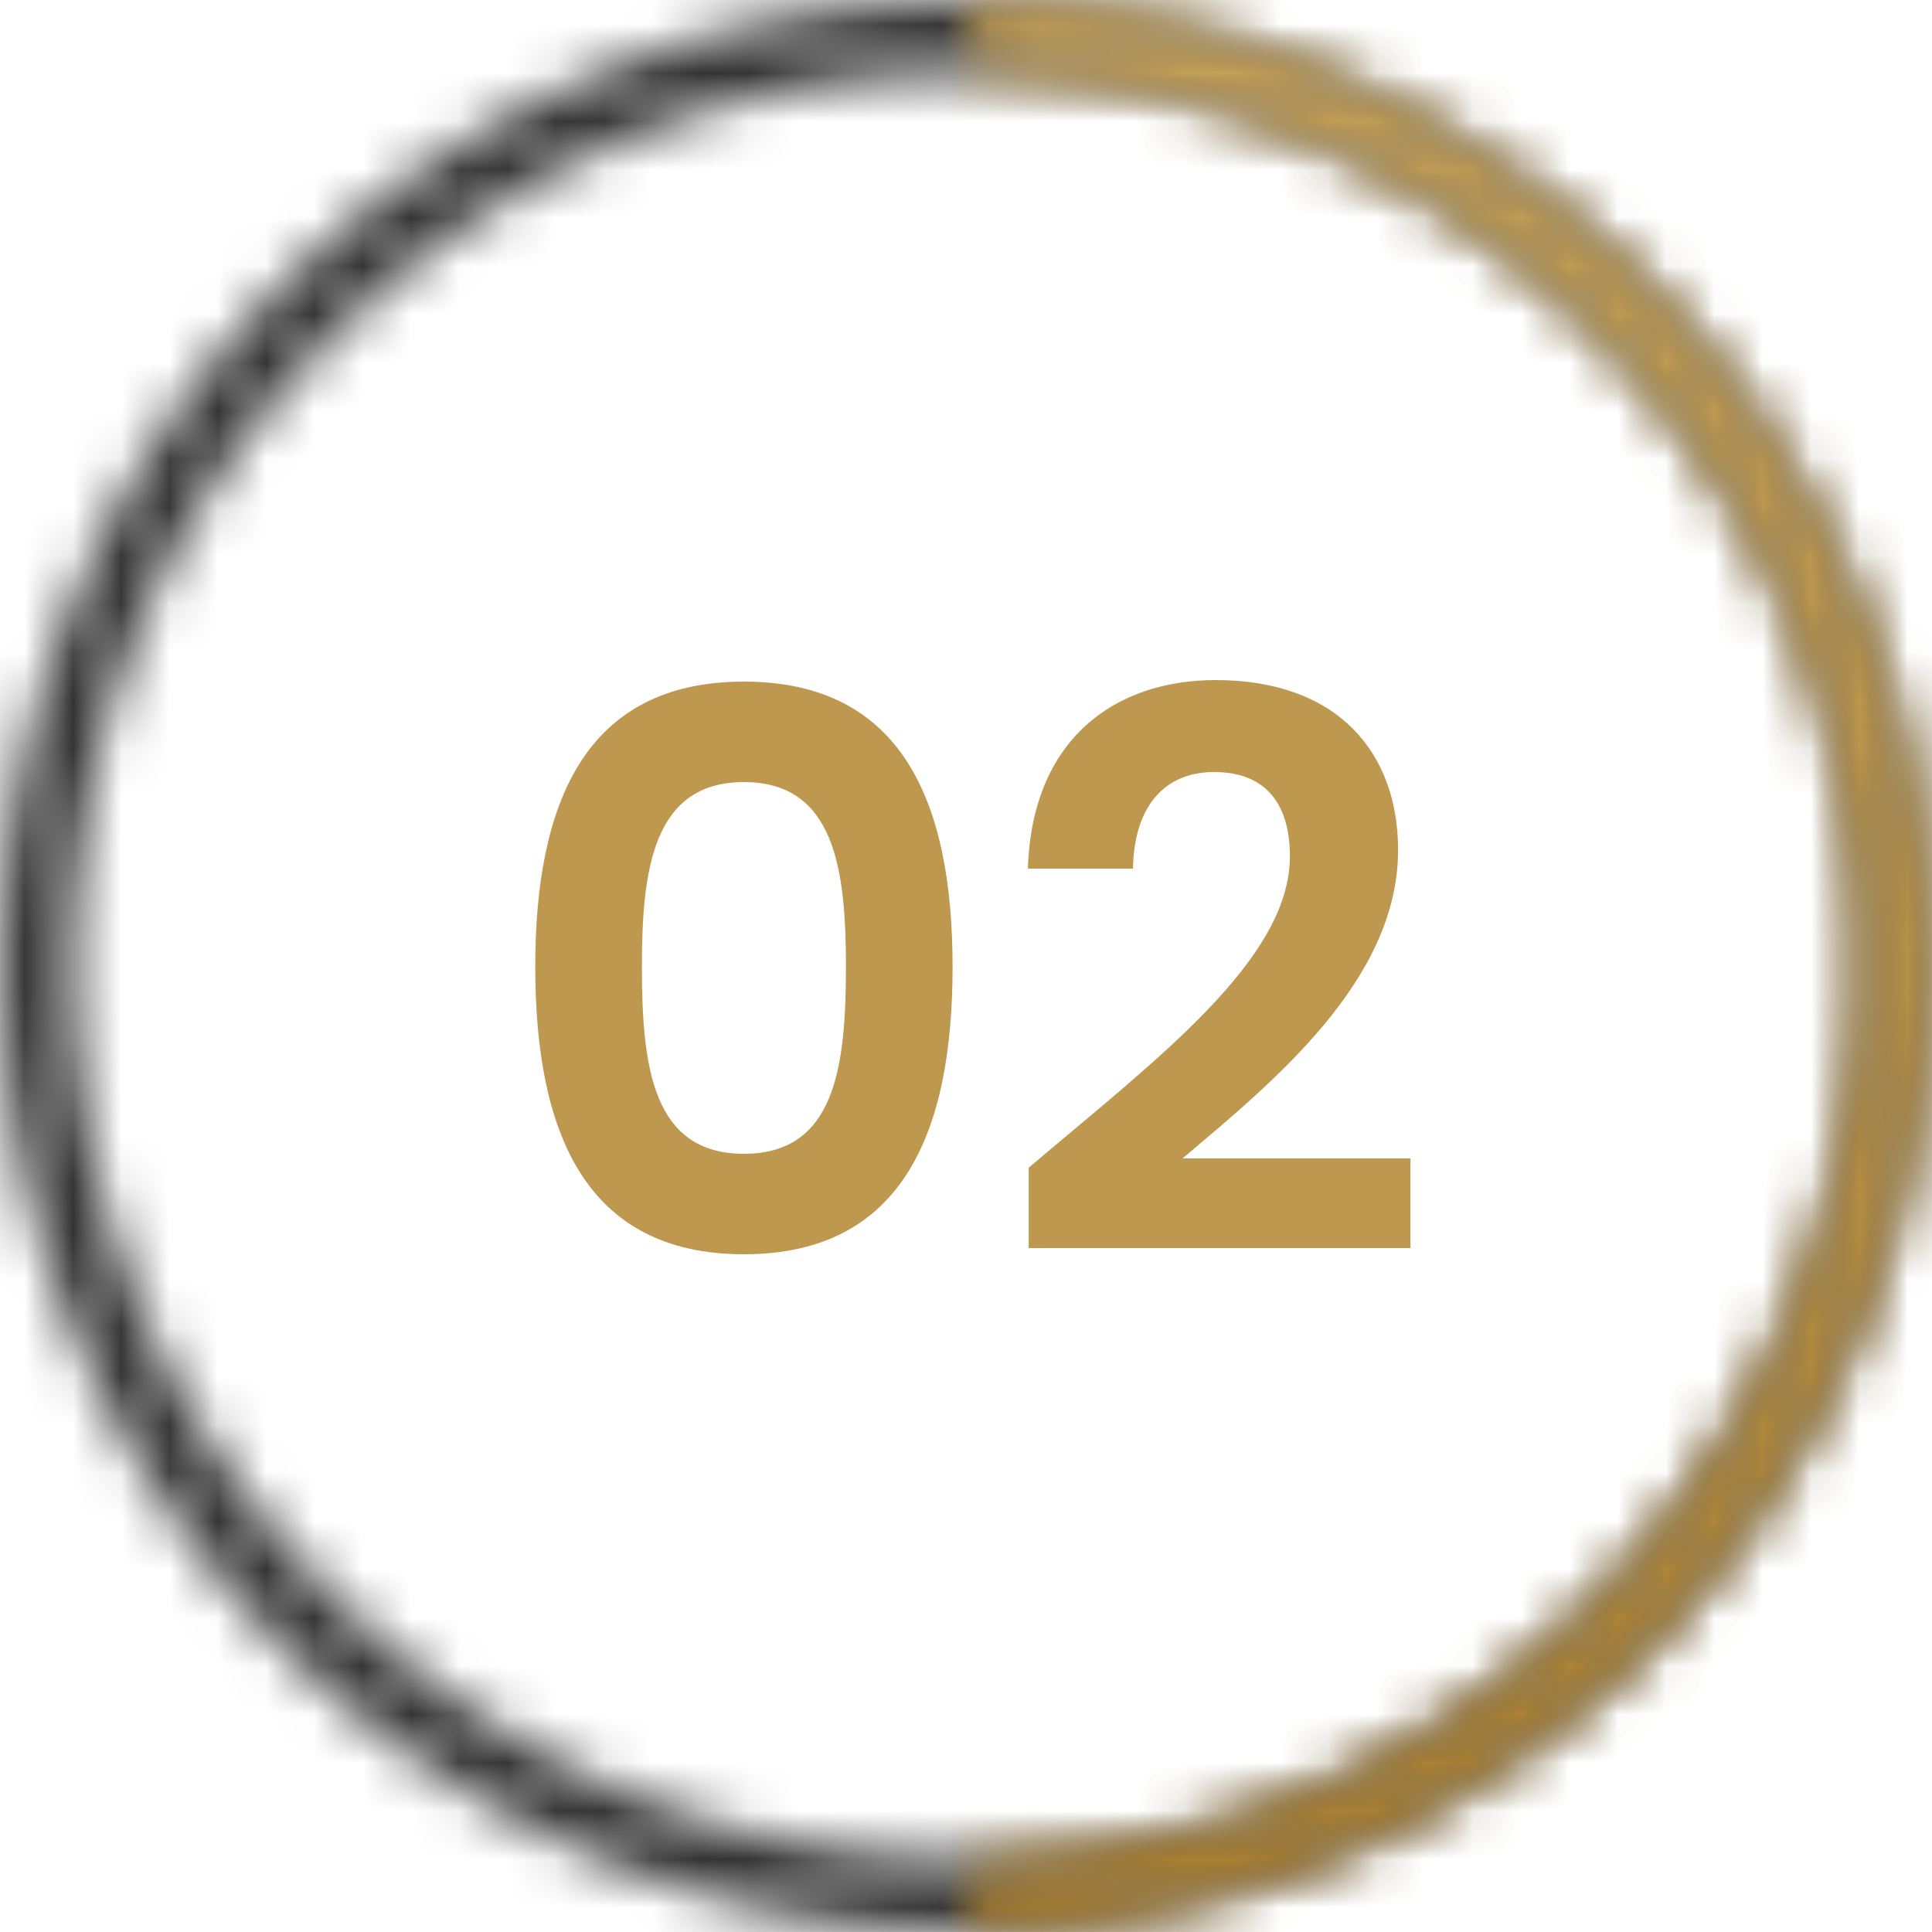
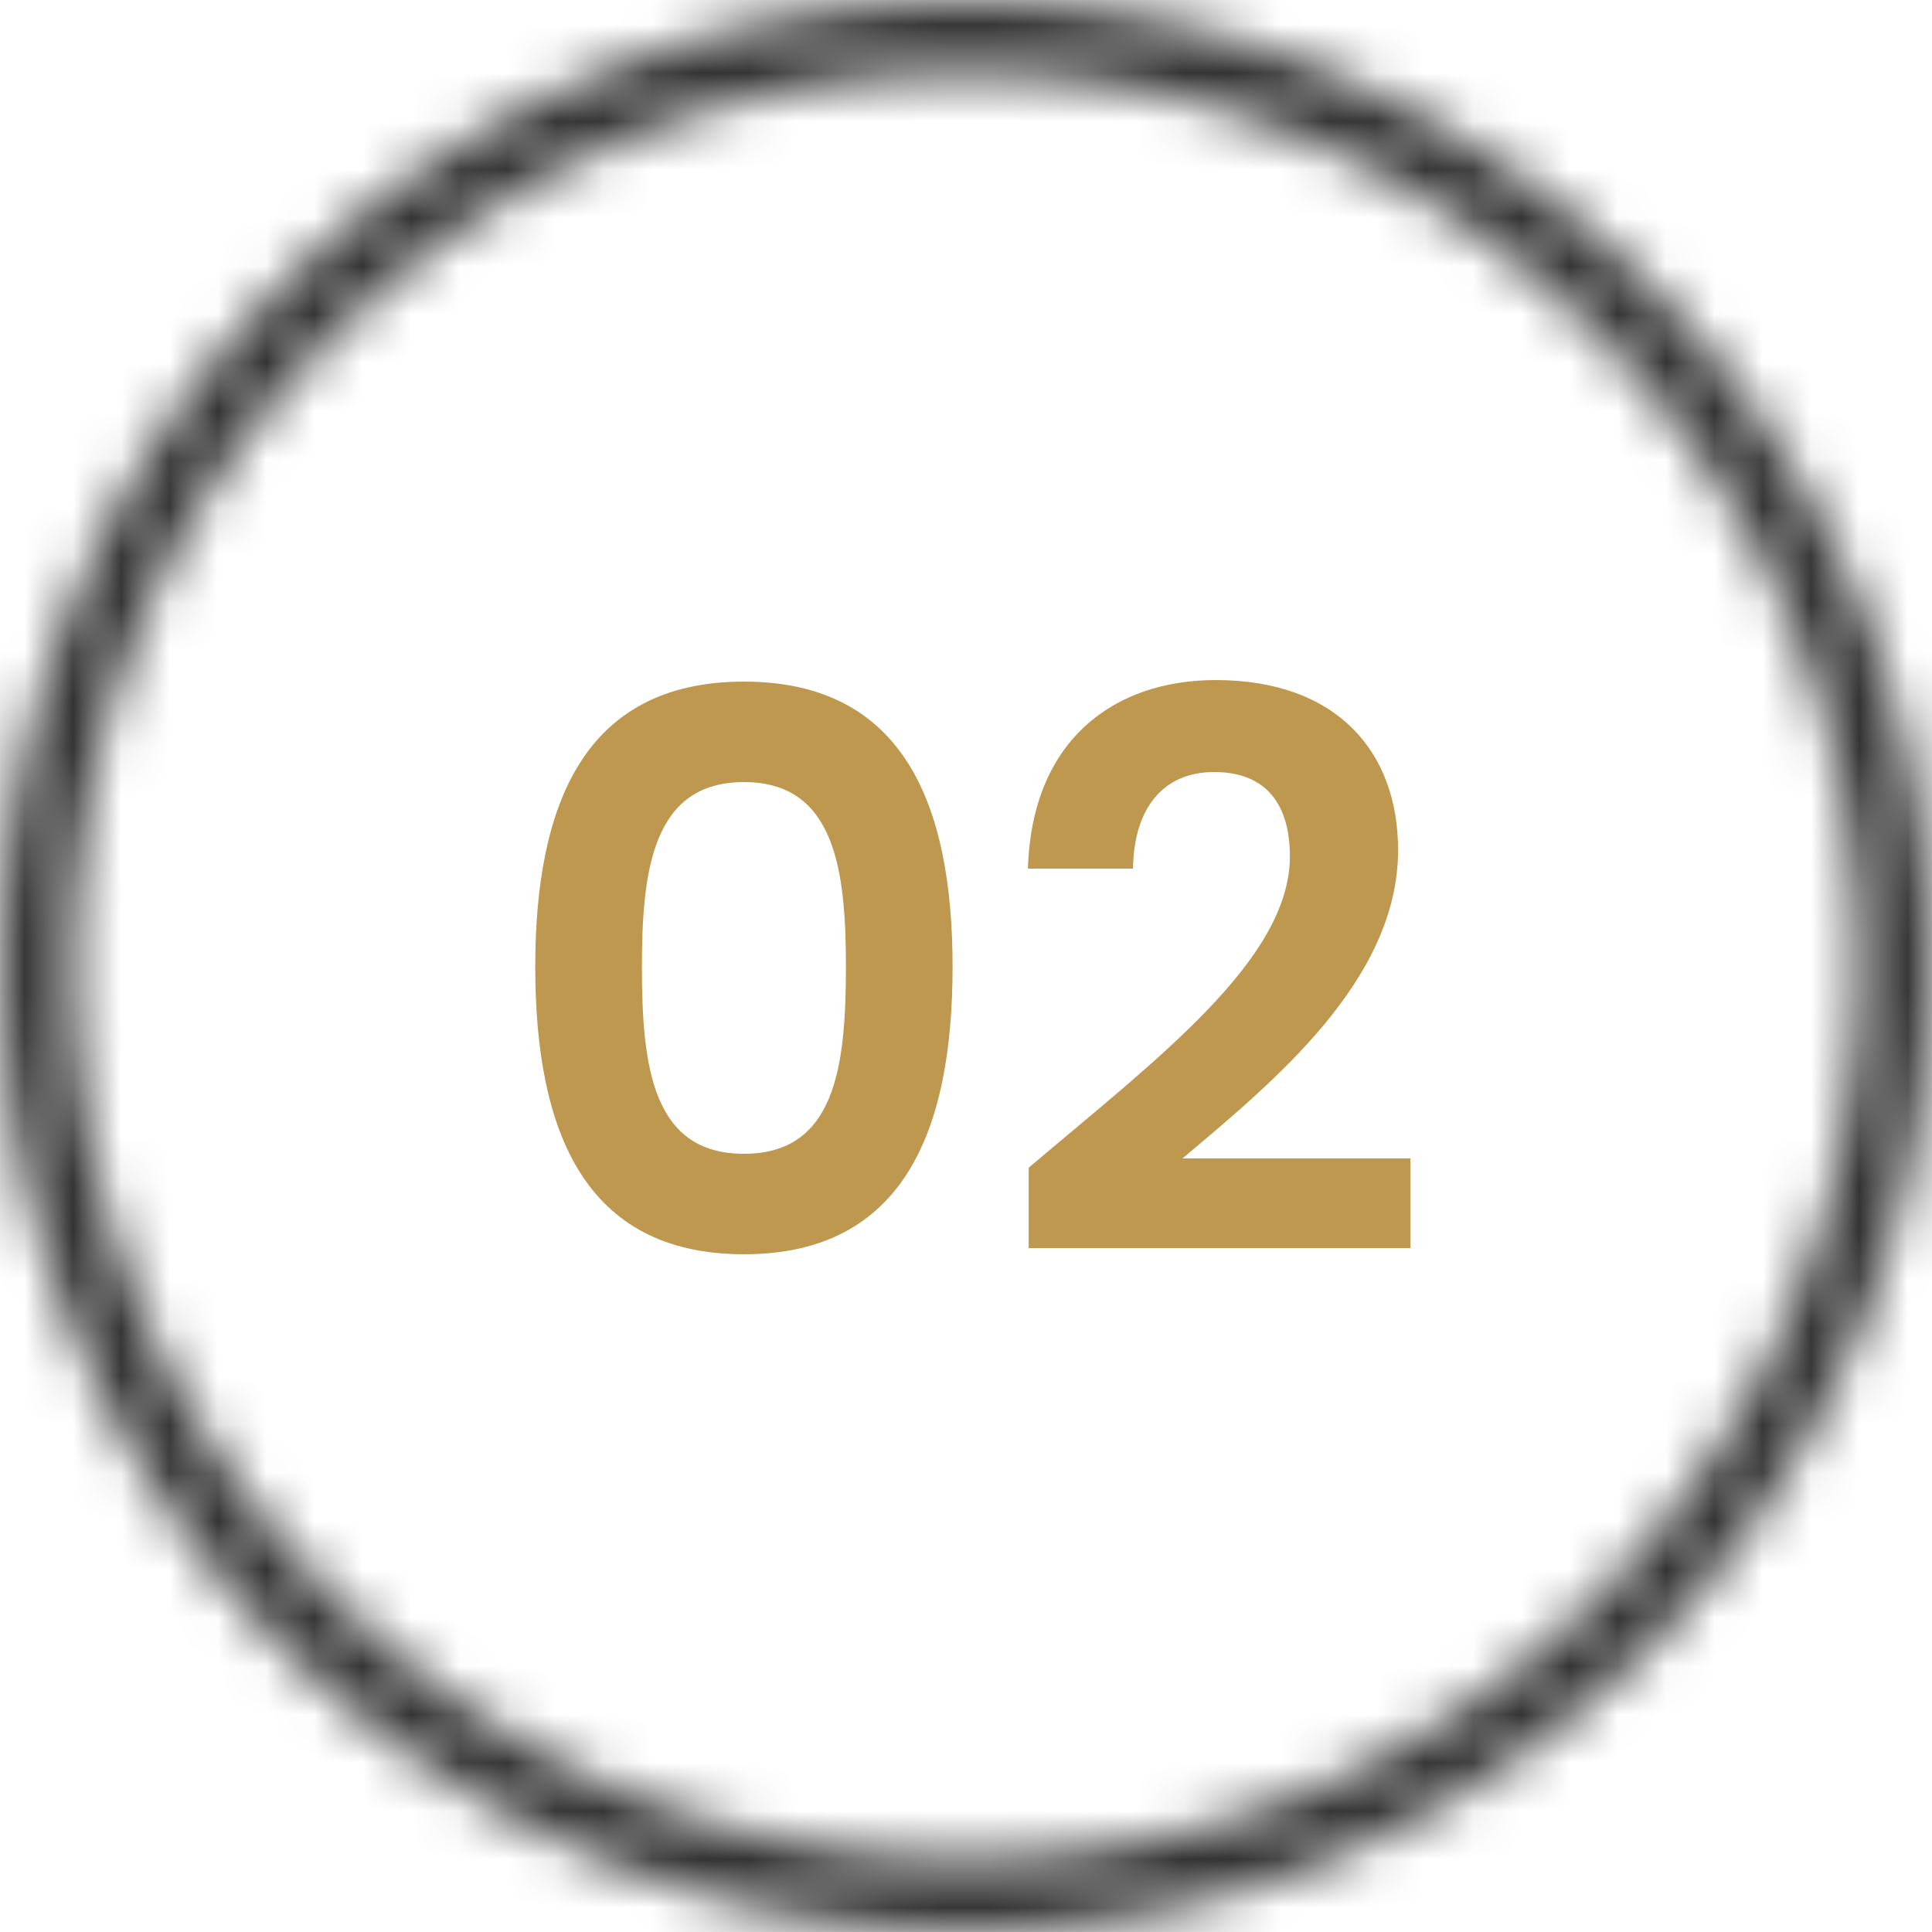
<svg xmlns="http://www.w3.org/2000/svg" width="40" height="40" viewBox="0 0 40 40" fill="none">
  <mask id="path-1-inside-1_20587_16623" fill="white">
    <path d="M40 20C40 31.046 31.046 40 20 40C8.954 40 0 31.046 0 20C0 8.954 8.954 0 20 0C31.046 0 40 8.954 40 20ZM1.498 20C1.498 30.218 9.782 38.502 20 38.502C30.218 38.502 38.502 30.218 38.502 20C38.502 9.782 30.218 1.498 20 1.498C9.782 1.498 1.498 9.782 1.498 20Z" />
  </mask>
  <path d="M40 20C40 31.046 31.046 40 20 40C8.954 40 0 31.046 0 20C0 8.954 8.954 0 20 0C31.046 0 40 8.954 40 20ZM1.498 20C1.498 30.218 9.782 38.502 20 38.502C30.218 38.502 38.502 30.218 38.502 20C38.502 9.782 30.218 1.498 20 1.498C9.782 1.498 1.498 9.782 1.498 20Z" stroke="#333333" stroke-width="3.556" mask="url(#path-1-inside-1_20587_16623)" />
  <mask id="path-2-inside-2_20587_16623" fill="white">
-     <path d="M20 0.749C20 0.335 20.336 -0.001 20.749 0.014C25.781 0.202 30.568 2.284 34.142 5.858C37.893 9.609 40 14.696 40 20C40 25.304 37.893 30.391 34.142 34.142C30.568 37.716 25.781 39.797 20.749 39.986C20.336 40.002 20 39.665 20 39.251C20 38.837 20.336 38.503 20.749 38.487C25.384 38.299 29.79 36.376 33.083 33.083C36.553 29.613 38.502 24.907 38.502 20C38.502 15.093 36.553 10.387 33.083 6.917C29.79 3.624 25.384 1.701 20.749 1.513C20.336 1.497 20 1.163 20 0.749Z" />
-   </mask>
-   <path d="M20 0.749C20 0.335 20.336 -0.001 20.749 0.014C25.781 0.202 30.568 2.284 34.142 5.858C37.893 9.609 40 14.696 40 20C40 25.304 37.893 30.391 34.142 34.142C30.568 37.716 25.781 39.797 20.749 39.986C20.336 40.002 20 39.665 20 39.251C20 38.837 20.336 38.503 20.749 38.487C25.384 38.299 29.79 36.376 33.083 33.083C36.553 29.613 38.502 24.907 38.502 20C38.502 15.093 36.553 10.387 33.083 6.917C29.79 3.624 25.384 1.701 20.749 1.513C20.336 1.497 20 1.163 20 0.749Z" stroke="url(#paint0_linear_20587_16623)" stroke-width="3.556" mask="url(#path-2-inside-2_20587_16623)" />
+     </mask>
  <path d="M11.082 20.016C11.082 16.64 12.106 14.112 15.402 14.112C18.698 14.112 19.722 16.64 19.722 20.016C19.722 23.424 18.698 25.968 15.402 25.968C12.106 25.968 11.082 23.424 11.082 20.016ZM17.514 20.016C17.514 18.016 17.29 16.192 15.402 16.192C13.514 16.192 13.29 18.016 13.29 20.016C13.29 22.096 13.514 23.888 15.402 23.888C17.29 23.888 17.514 22.096 17.514 20.016ZM21.298 25.84V24.176C23.938 21.936 26.706 19.872 26.706 17.728C26.706 16.688 26.242 15.984 25.138 15.984C24.066 15.984 23.474 16.752 23.458 17.984H21.282C21.362 15.312 23.074 14.08 25.17 14.08C27.682 14.08 28.946 15.568 28.946 17.6C28.946 20.304 26.338 22.416 24.482 23.984H29.202V25.84H21.298Z" fill="#BE984E" />
  <defs>
    <linearGradient id="paint0_linear_20587_16623" x1="-160.167" y1="25.915" x2="-145.925" y2="-100.28" gradientUnits="userSpaceOnUse">
      <stop stop-color="#A57A2B" />
      <stop offset="1" stop-color="#FFE7AA" />
    </linearGradient>
  </defs>
</svg>